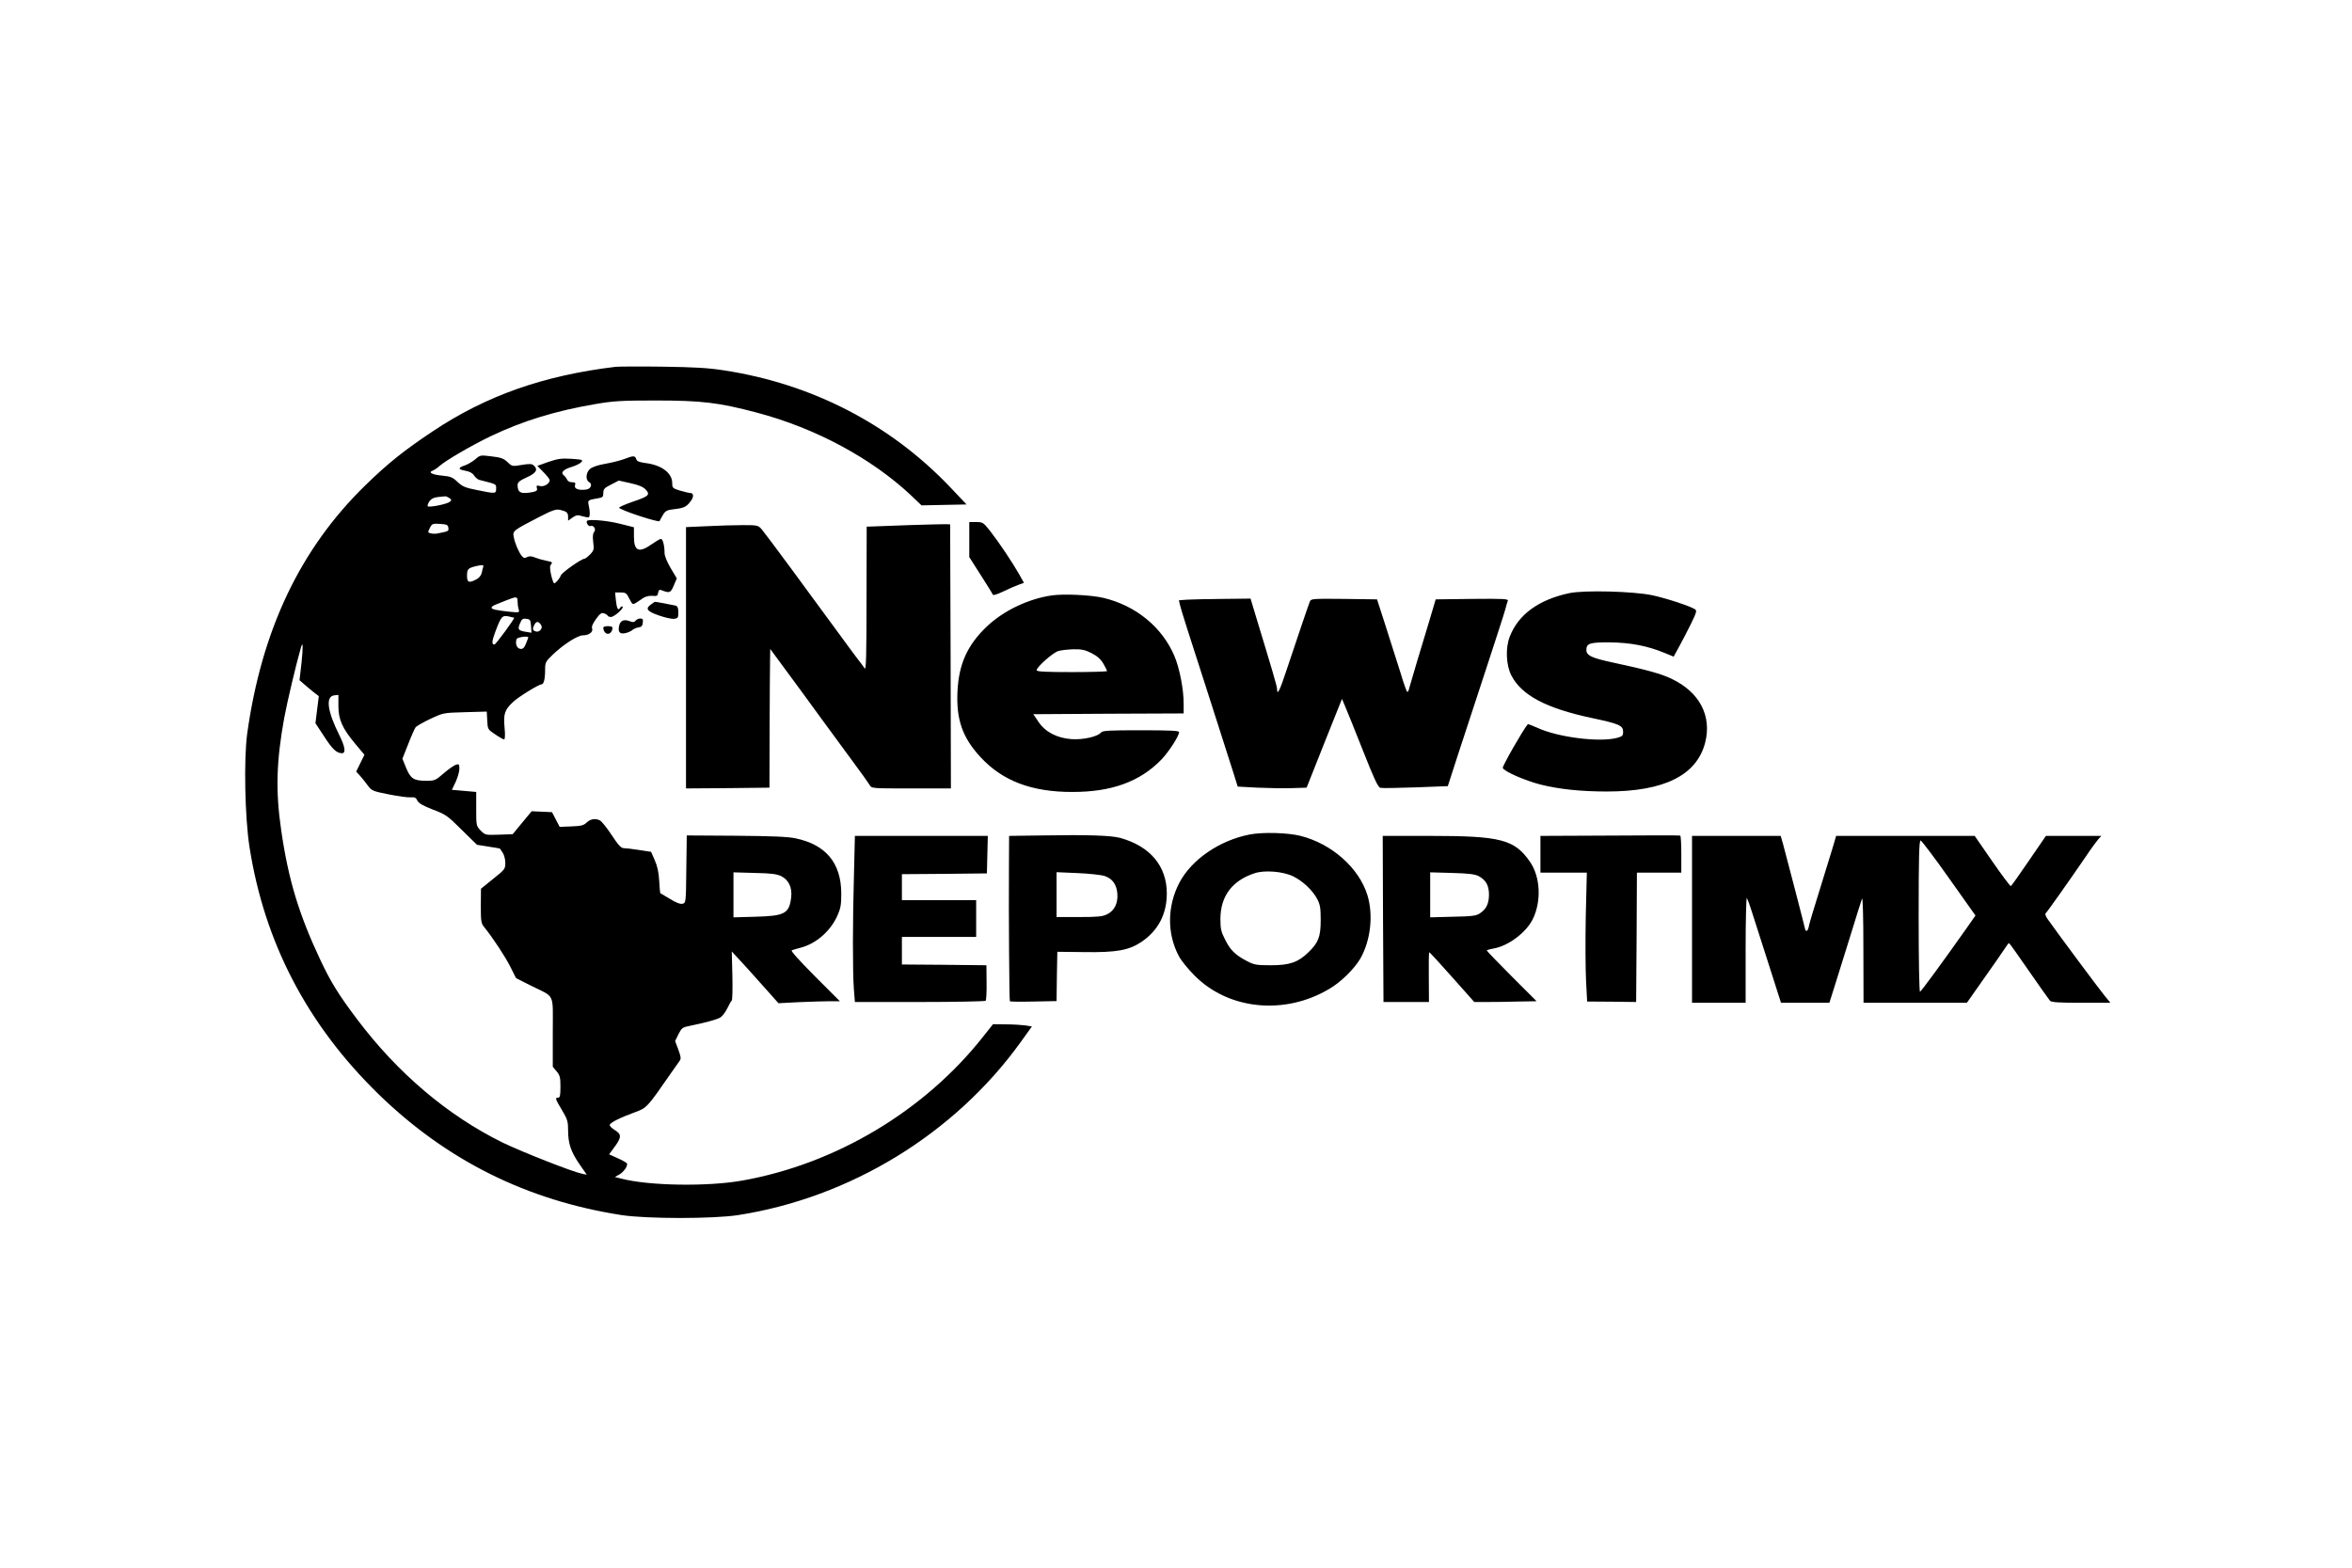
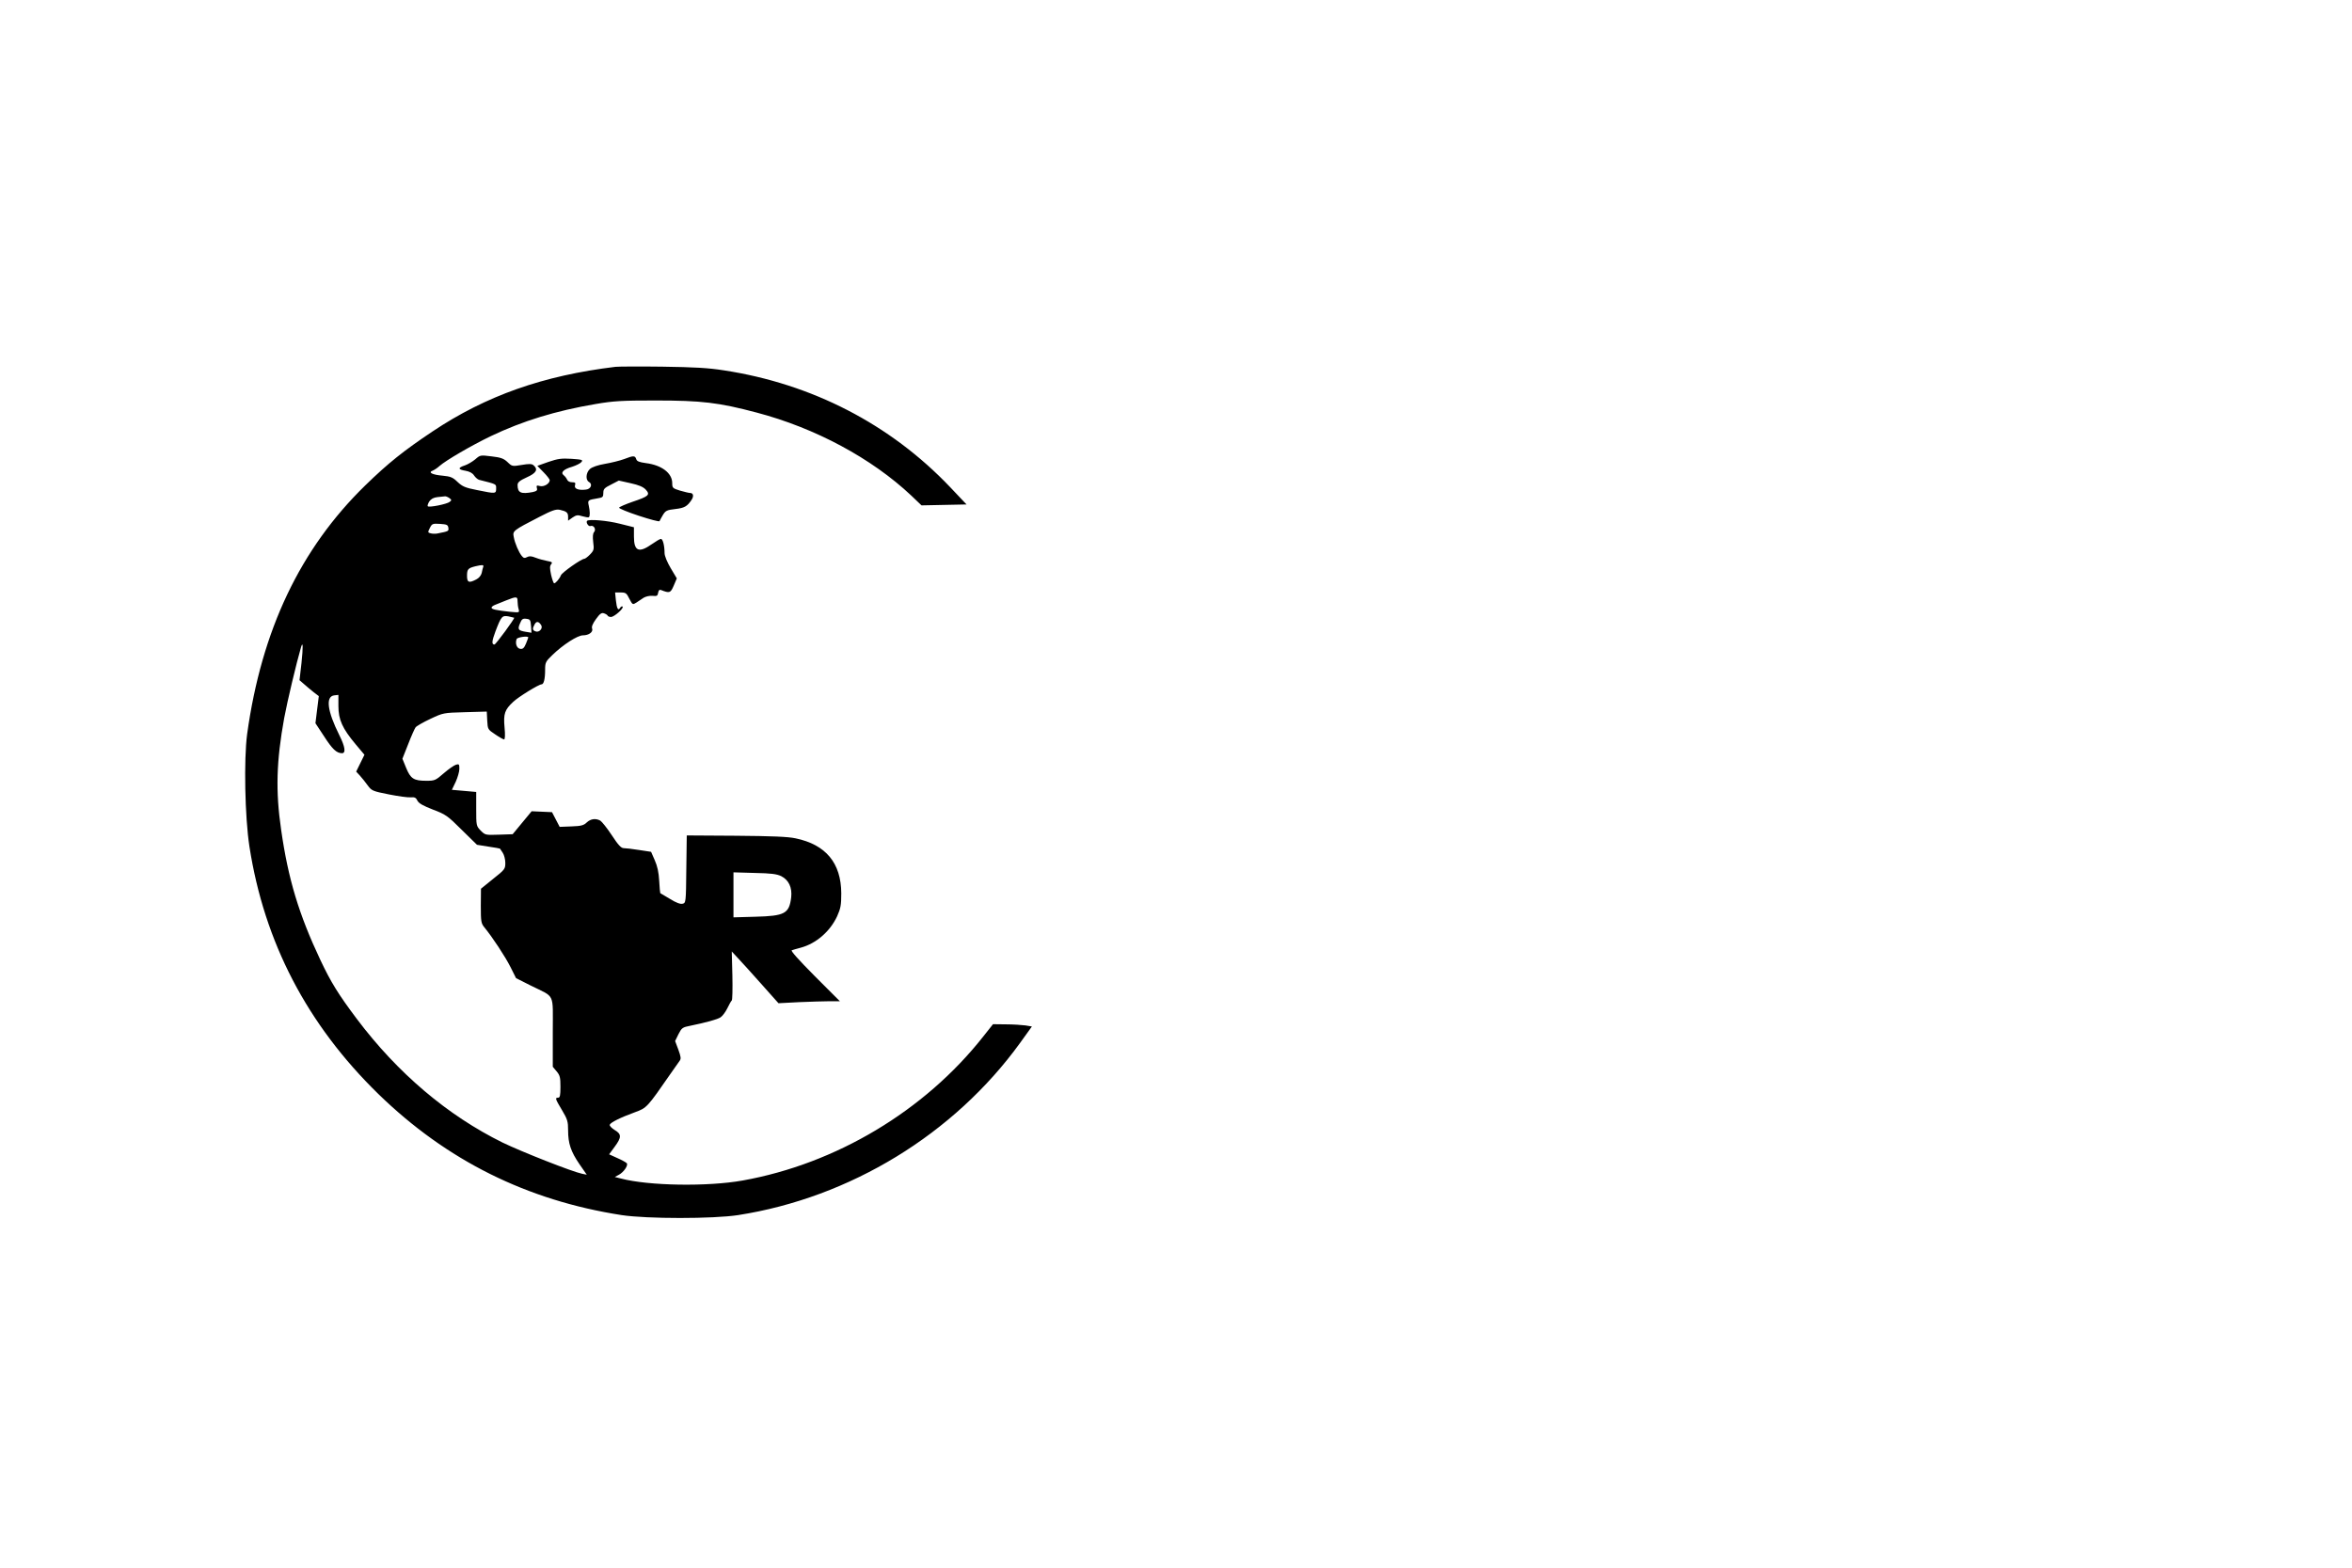
<svg xmlns="http://www.w3.org/2000/svg" viewBox="0 0 1536 1024">
  <path d="M402 239.6c-47.3 5.7-84.6 18.9-119.5 42.2-19 12.7-29 20.7-43.9 35.2-42.5 41.4-67.8 94.6-77.2 162.5-2.2 16.5-1.5 54.1 1.5 73.5 9.7 62.4 37.6 116.1 84.2 161.6 44.6 43.4 97 69.5 158.9 79.1 16.5 2.5 59.8 2.5 76 0 73.2-11.4 141.1-52.9 184.2-112.5l7.7-10.7-4.2-.7c-2.3-.3-8-.7-12.7-.7l-8.5-.1-6.5 8.2c-38.2 48.4-96 83-157 93.9-22.8 4.1-61.5 3.5-79.5-1.3l-4-1 2.6-1.4c3.1-1.6 6.2-6 5.3-7.5-.3-.5-3.1-2.1-6.1-3.4l-5.5-2.5 3.6-4.9c4.6-6.2 4.6-8.3 0-11-1.9-1.2-3.4-2.7-3.2-3.4.5-1.5 6.9-4.7 16.5-8.2 7.7-2.8 7.9-3 23.4-25.4 2.4-3.5 5-7.1 5.7-8.1 1.1-1.4.9-2.7-.8-7.4l-2.1-5.6 2.2-4.5c2.1-4.1 2.6-4.5 7.8-5.5 10.2-2.1 17.6-4.1 19.7-5.5 1.2-.8 3.2-3.4 4.4-5.9 1.2-2.5 2.5-4.8 2.9-5.1.4-.2.6-7.5.4-16.2l-.4-15.8 3.8 4.1c2.1 2.2 9 9.8 15.3 16.9l11.4 12.8 13.5-.7c7.4-.3 16.4-.6 20-.6h6.6L532 637.5c-10.5-10.6-15.9-16.6-14.9-16.8.7-.3 3.4-1 5.9-1.7 10-2.7 19.1-10.6 23.7-20.5 2.3-5.2 2.7-7.2 2.7-15-.1-19.8-10.1-31.8-29.8-35.9-5-1.1-15.6-1.5-39-1.7l-32.1-.2-.3 22.1c-.2 21.6-.3 22-2.4 22.5-1.4.4-4.2-.6-8.2-3.1-3.4-2-6.2-3.7-6.4-3.8-.1-.1-.5-3.7-.7-8.1-.3-5.5-1.2-9.6-2.9-13.4l-2.4-5.5-7.9-1.2c-4.3-.7-8.8-1.2-10-1.2-1.7 0-3.6-2.1-7.8-8.5-3.1-4.7-6.5-8.9-7.5-9.5-3-1.6-6.2-1.2-8.8 1.2-1.9 1.9-3.7 2.4-10 2.6l-7.7.3-2.5-4.8-2.5-4.8-6.6-.3-6.7-.3-6.2 7.5-6.2 7.5-8.9.3c-8.9.3-9 .3-12-2.7-2.9-3-2.9-3.3-2.9-14.2v-11l-7.9-.7-8-.7 2.5-5.2c1.3-2.9 2.4-6.7 2.4-8.5 0-3-.2-3.3-2.2-2.7-1.3.4-4.9 2.9-8 5.6-5.4 4.7-5.9 4.9-11.5 4.9-8.1 0-10.2-1.4-13.1-8.5l-2.4-5.9 3.8-9.6c2-5.2 4.2-10.1 4.8-10.9.6-.8 4.9-3.3 9.6-5.5 8.5-4 8.5-4 22.7-4.4l14.2-.4.3 5.9c.3 5.7.4 5.8 5.2 9 2.6 1.8 5.3 3.3 5.8 3.3.6 0 .8-2.9.3-7.9-.8-8.9.1-11.5 5.7-16.7 3.5-3.3 16.7-11.4 18.5-11.4 1.4 0 2.3-3.4 2.3-9.5 0-4.7.3-5.4 4.8-9.7 6.9-6.7 16.4-12.8 19.9-12.8 3.9 0 6.8-2.2 6-4.4-.5-1.2.4-3.3 2.5-6.2 2.5-3.5 3.6-4.3 5.2-3.8 1.2.4 2.3 1.1 2.4 1.5.2.5 1.2.9 2.2.9 2.1 0 8.6-5.7 7.6-6.8-.4-.3-1.1 0-1.6.8-1.3 2.2-2.2.6-2.8-5l-.5-5h3.7c3.2 0 3.8.4 5.6 4.1 2.1 4 2.2 4 4.6 2.5 1.3-.9 3.5-2.3 4.8-3.2 1.4-.8 3.9-1.4 5.8-1.2 2.8.3 3.3 0 3.6-2 .3-1.6.8-2.2 1.9-1.8 5.6 2.2 6.2 2 8.3-2.9l2-4.7-4-6.7c-2.3-3.9-4-8-4-9.8 0-4.8-1.1-9.3-2.4-9.3-.6 0-3.3 1.6-6 3.5-8.4 5.9-11.6 4.5-11.6-5v-6.1l-9.2-2.3c-8.2-2.1-20.1-3.1-21.4-1.9-.9 1 .9 3.9 2.2 3.4 2.1-.8 3.9 2.1 2.4 3.9-.9 1-1 3.1-.6 6.6.6 4.7.5 5.4-2 8-1.5 1.6-3.3 2.9-3.8 2.9-1.9 0-14.7 9-15.3 10.8-.8 2.1-3.4 5.2-4.4 5.2-.4 0-1.3-2.5-2-5.5-.9-4.3-.9-5.7 0-6.9 1.1-1.3.6-1.6-2.6-2.2-2.1-.4-5.5-1.3-7.5-2.1-2.7-1.1-4.2-1.2-5.6-.4-1.5.8-2.3.7-3.4-.7-2-2.4-4.6-8.4-5.3-12.5-.8-3.9-.5-4.2 17-13.2 8.1-4.2 10.6-5 13.1-4.5 4.4 1 5.4 1.8 5.4 4.6v2.5l2.8-2c2.5-1.7 3.4-1.9 6.5-.9 2.1.6 3.9.9 4.3.6.8-.8.7-3.8-.1-7.5-.8-3.6-.7-3.7 5.8-4.8 3.3-.5 3.7-.9 3.7-3.5s.7-3.3 5.1-5.5l5-2.6 7.6 1.7c5.5 1.2 8.3 2.4 10 4.2 3.1 3.4 2 4.4-8.7 8-4.6 1.6-8.5 3.3-8.7 3.8-.2.5 5.6 2.9 12.9 5.3 7.3 2.4 13.3 4 13.5 3.5.2-.5 1.2-2.3 2.2-4 1.7-2.8 2.6-3.3 8.1-3.9 6-.7 7.8-1.7 10.7-6.1 1.5-2.4 1.1-4.4-1.1-4.4-.7 0-3.6-.7-6.4-1.5-4.9-1.5-5.2-1.8-5.2-4.9 0-6.6-6.9-11.8-17.2-13.1-4.4-.6-5.9-1.2-6.3-2.6-.8-2.4-1.8-2.4-8 0-2.7 1-8.4 2.4-12.5 3.1-4.7.8-8.3 2.1-9.7 3.3-2.7 2.4-3 7.2-.7 8.5 2.6 1.4 1.3 4.7-2 5-4.9.6-7.8-.6-7.1-2.8.5-1.6.2-2-2-2-1.5 0-2.8-.7-3.2-1.8-.4-.9-1.4-2.2-2.2-2.8-2.2-1.7-.1-3.9 5.5-5.5 2.5-.8 5.2-2.1 6-3 1.3-1.5.8-1.7-6.3-2.2-6.7-.4-8.9-.1-15.1 2l-7.3 2.6 4 4.1c2.3 2.3 4.1 4.7 4.1 5.2 0 2.3-3.7 4.5-6.3 3.9-2.2-.6-2.5-.4-2.1 1.3.5 1.5-.1 2-2.6 2.6-7.9 1.5-10 .5-10-4.7.1-1.7 1.4-2.8 6-4.9 6.3-2.8 7.6-5.2 4.4-7.9-1.2-1-2.9-1-7.7-.2-6.1 1-6.3 1-9.2-1.8-2.5-2.4-4.4-3.1-10.5-3.8-7.3-.9-7.4-.9-10.6 1.9-1.8 1.5-4.8 3.3-6.8 4-4.7 1.5-4.6 2.7.4 3.5 2.7.5 4.6 1.5 5.6 3.1.9 1.3 2.3 2.5 3.2 2.8 11.8 3 11.2 2.7 11.2 5.7 0 3.5-.3 3.5-12.5 1-7.7-1.5-9.5-2.3-12.7-5.3-3.1-3-4.5-3.6-9.8-4.1-6.7-.6-9.7-2.1-6.4-3.3 1-.4 3-1.7 4.4-3 4.2-3.7 20.8-13.4 33.5-19.5 20.7-9.9 42.5-16.6 68.5-21 11.7-2 16.9-2.3 39-2.3 30.2 0 41.3 1.3 66.2 7.9 38.3 10.1 75.1 29.9 100.9 54.2l6.7 6.4 14.7-.3 14.7-.3-10.7-11.3c-39.1-41.1-90.2-67.5-147.8-76.3-10.2-1.6-19.3-2.1-40.2-2.4-14.8-.2-28.6-.1-30.5.1zm-108.6 85.7c1.6 1.1 1.6 1.5.3 2.5-1.8 1.5-13.4 3.8-14.3 2.9-.4-.3.1-1.7.9-3.1 1.2-1.7 2.8-2.6 5.4-2.9 2.1-.2 4.3-.4 4.9-.5.5-.1 1.8.4 2.8 1.1zm-.6 19.4c.3 2.3.3 2.3-7.3 3.8-1.1.2-2.9.2-4.1-.1-2.1-.5-2.1-.7-.7-3.5 1.4-2.8 1.8-3 6.6-2.7 4.5.3 5.2.6 5.5 2.5zm22.8 25.5c-.3.7-.7 2.5-1 4-.4 1.7-1.8 3.4-3.6 4.3-4.8 2.5-6 2-6-2.4 0-4.3.7-5 5.4-6.2 4.7-1.1 5.6-1 5.2.3zm22.4 22.5c0 1.6.3 3.9.7 5.2.6 2.3.6 2.3-5.8 1.7-9-1-11.9-1.6-11.9-2.7 0-.5 1-1.3 2.3-1.8 1.2-.5 4.5-1.8 7.2-2.9 6.8-2.7 7.5-2.7 7.5.5zm-2.2 10.8c.5.4-12 17.5-12.9 17.5-1.9 0-1.7-2.2.6-8.4 3.8-10 4.4-10.7 8.5-10 1.9.4 3.6.8 3.8.9zm11 5.4.3 4.4-3.7-.6c-5-.8-5.5-1.6-3.8-5.5 1.1-2.8 1.8-3.3 4.1-3 2.5.3 2.8.7 3.1 4.7zm6.6-.6c1.4 2.1-1.3 5.1-3.7 4.1-2-.7-2.1-1.8-.6-4.5 1.2-2.3 2.7-2.1 4.3.4zm-8.4 8.1c0 .2-.7 2-1.5 4-1.2 2.9-2.1 3.7-3.8 3.4-2.2-.3-3.4-3.5-2.3-6.4.5-1.2 7.6-2.2 7.6-1zM196.9 433l-1.3 11.3 3 2.6c1.6 1.4 4.4 3.8 6.2 5.2l3.4 2.6-1.1 8.8-1.1 8.9 5.6 8.5c5.4 8.4 8.1 11 11.7 11.1 2.7 0 2.1-4.2-1.7-11.8-7.9-15.8-9.1-25.3-3.3-26l2.7-.3v7.3c0 8.9 2.6 14.6 11.2 24.9l5.8 6.9-2.7 5.5-2.7 5.5 2.5 2.7c1.4 1.6 3.7 4.4 5.1 6.4 2.5 3.4 3.2 3.7 13.8 5.8 6.1 1.2 12.5 2.1 14.2 1.9 2.6-.2 3.5.2 4.4 2.2 1 1.8 3.7 3.3 10.1 5.8 8.2 3.1 9.5 3.9 18.8 13.2l10 9.8 7.5 1.2c4.1.6 7.5 1.2 7.5 1.3.1.1.9 1.3 1.8 2.7.9 1.3 1.7 4.3 1.7 6.6 0 4-.3 4.4-8 10.5l-7.9 6.4-.1 11.2c0 10.2.2 11.4 2.3 14 5.2 6.3 13.7 19.2 17.1 26l3.6 7.2 9.7 4.9c16.1 8 14.3 4.1 14.3 30.4v22.6l2.5 3c2.2 2.6 2.5 4 2.5 10.1 0 5.6-.3 7.1-1.5 7.1-2.1 0-2 .6 2.5 8.1 3.6 6 4 7.5 4 13.2 0 8.6 1.8 13.9 7.4 22.1l4.8 6.9-3-.6c-6.4-1.3-39.4-14.3-52-20.4-35.9-17.7-68.5-45.3-95.2-80.8-12-16-16.8-23.7-23.8-38.5-14-29.7-21-52.8-25.6-85-3.7-25.3-3.1-44.8 2-73 2-10.8 8-36 11-46.3 1.3-4.3 1.4-.2.3 10.3zm313.3 139.3c4.9 2.5 7.2 7.4 6.5 13.8-1.3 10.7-4.2 12.2-23.4 12.7l-14.3.4v-29.4l13.8.4c10.8.2 14.5.7 17.4 2.1z" />
-   <path d="M633 352.4v11.5l7.4 11.6c4.1 6.4 7.7 12.2 7.9 12.8.2.8 2.5.1 6.8-1.9 3.5-1.7 8-3.7 10-4.4l3.6-1.3-3.3-5.9c-4.4-7.7-13.1-20.7-18.9-28.1-4.3-5.4-4.7-5.7-9-5.7H633v11.4zM593.5 343c-11.5.4-22.5.8-24.2.9l-3.3.1-.1 47.2c0 37-.3 46.9-1.2 45.4-.7-1-2.9-4.1-5-6.7-2-2.7-7.3-9.7-11.6-15.7-19.1-26.2-48.4-65.9-50.7-68.5-2.3-2.6-2.8-2.7-12.2-2.7-5.5 0-16 .3-23.5.7l-13.7.6V515l27.3-.2 27.2-.3.1-38.5c.1-21.2.2-41.6.3-45.3l.1-6.8 9.8 13.3c5.4 7.3 15.4 20.9 22.2 30.3 6.8 9.3 16.7 22.8 22 30 5.3 7.1 10.2 14 10.9 15.2 1.2 2.3 1.2 2.3 27.1 2.3h26l-.2-86.3-.3-86.2-3-.1c-1.6 0-12.4.2-24 .6zM1025 387.4c-20.2 4.3-33.5 14-39.1 28.6-2.8 7.3-2.3 18.4 1 25 6.7 13.1 22.6 21.6 52.7 28 17.9 3.8 20.4 4.9 20.4 9 0 2.5-.5 3-3.7 3.9-11.4 3.2-39.1-.3-52.5-6.6-3.2-1.4-5.9-2.5-6.1-2.2-3.3 4-16.7 27.5-16.3 28.5.9 2.3 14.3 8.2 24.8 10.9 12.1 3 26.1 4.5 43.2 4.5 37.5 0 58.7-10.6 64.2-32 4.4-17.5-3.7-32.9-21.9-41.6-7.2-3.4-16.2-5.9-39.1-10.8-13.1-2.8-16.6-4.5-16.6-8 0-4.4 2.3-5.1 15.4-5 13.1.1 24.3 2.2 35.5 6.8l6.1 2.5 3.4-6.2c1.9-3.4 5.4-10.2 7.8-15 3.6-7.4 4.1-8.9 2.8-9.7-3.4-2.2-19.1-7.3-28-9.2-12.4-2.6-44.3-3.4-54-1.4zM687 388.9c-15.3 2.2-31.3 9.8-42.3 20.1-12.8 12.1-18.5 24.5-19.4 42.5-.9 18.4 3.2 30.2 14.9 42.9 14.3 15.6 33.5 23 60.3 22.9 25.4 0 44-6.7 58-21.2 4.7-4.9 11.5-15.3 11.5-17.9 0-.9-5.6-1.2-24.9-1.2-20.9 0-25.1.2-26.1 1.5-2.2 2.7-11.7 4.8-19.2 4.3-9.6-.7-17.2-4.7-21.6-11.3l-3.4-5 49.1-.3 49.1-.2v-6.4c0-9.3-2.6-22.9-6-31-8-19-25.3-33.1-46.5-38.1-8.2-1.9-25.7-2.7-33.5-1.6zm25.8 37.7c3.7 1.9 5.9 3.8 7.7 6.8 1.4 2.4 2.5 4.6 2.5 4.9 0 .4-10.3.7-23 .7-17.2 0-23-.3-23-1.2 0-2.1 10.4-11.3 14-12.5 1.9-.6 6.4-1.1 10.1-1.2 5.1-.1 7.6.4 11.7 2.5zM775.2 391.7l-5.3.4.7 3.1c.3 1.8 7.6 24.8 16.2 51.2 8.5 26.5 16.8 52.4 18.5 57.8l3 9.6 13.1.7c7.2.3 17.3.5 22.5.3l9.4-.3 11.5-29 11.6-29 2.1 5c1.2 2.7 6.4 15.7 11.6 28.8 7.3 18.5 9.8 23.9 11.4 24.3 1.1.3 11.5.1 23-.3l21-.8 6.8-21c3.8-11.6 12-36.5 18.2-55.5 6.2-19 11.9-36.4 12.5-38.8.6-2.4 1.4-5 1.7-5.8.5-1.2-2.8-1.4-23.3-1.2l-23.8.3-4.3 14.5c-2.4 8-6.1 20.3-8.3 27.5-2.1 7.1-4.2 14.2-4.6 15.7-.3 1.6-.9 2.8-1.3 2.8s-2.4-5.5-4.4-12.3c-2.1-6.7-6.4-20.3-9.6-30.2l-5.8-18-21.5-.3c-19.8-.2-21.6-.1-22.3 1.5-1 2.4-9.4 27.3-15.3 45-4.4 13.4-6.2 17-6.2 12.3 0-1.7-2.6-10.5-15.3-52.3l-2-6.7-18.1.2c-10 .1-20.5.3-23.4.5zM425.3 394.7c-4.1 2.8-2.9 4.6 5 7.3 3.9 1.4 8.4 2.4 10 2.2 2.4-.3 2.7-.7 2.7-4.2 0-2.8-.5-4-1.7-4.4-1.6-.4-13.6-2.7-13.7-2.5-.1 0-1.1.7-2.3 1.6zM415.1 405.4c-.9 1.1-1.8 1.2-4 .3-3.6-1.3-5.9-.4-6.7 2.8-1 4.2.2 5.8 3.8 5.1 1.7-.3 3.9-1.3 4.7-2 .9-.8 2.7-1.6 4.1-1.8 1.9-.2 2.6-1 2.8-3.1.3-2.1-.1-2.7-1.6-2.7-1.1 0-2.5.6-3.1 1.4zM394 409.9c0 2.3 1.4 4.1 3 4.1s3-1.8 3-4.1c0-.5-1.3-.9-3-.9-1.6 0-3 .4-3 .9zM816.1 545.1c-19.7 3.8-38 16.4-45.9 31.5-8 15.3-8.1 33.3-.4 47.8 1.4 2.8 6 8.5 10.2 12.7 22.2 22.5 58.8 26.2 88 8.9 7.6-4.4 16.3-13 20.3-19.7 6.8-11.9 8.7-28.5 4.7-41.6-5.5-17.8-23.2-33.5-43.6-38.7-8.3-2.1-24.8-2.6-33.3-.9zm28.4 27.3c6.4 3.2 12.6 9 15.7 14.8 1.9 3.6 2.3 5.8 2.3 13.8 0 10.9-1.5 14.8-8.2 21.2-6.6 6.4-12.2 8.3-24.3 8.3-9.5 0-11-.3-15.6-2.7-7.7-4-11-7.3-14.3-14-2.7-5.2-3.1-7.2-3.1-13.7.1-14.8 7.7-24.9 22.3-29.7 6.5-2.2 18.6-1.2 25.2 2zM680.8 545.7l-21.8.3-.1 21.3c-.2 27.7.2 86.1.6 86.7.2.3 7.1.4 15.4.2l15.1-.3.2-16.1.3-16.1 17.6.2c21.2.3 29.2-1.2 37.4-6.7 10.9-7.4 16.5-18.2 16.5-31.6 0-17.9-10.9-30.9-30.5-36.3-6-1.6-21.2-2.1-50.7-1.6zm40.6 26.5c5.1 1.7 7.8 5.5 8.3 11.5.5 6.2-1.9 11.2-6.7 13.5-2.9 1.5-6.2 1.8-18.2 1.8H690V569.7l13.8.6c7.5.3 15.5 1.2 17.6 1.9zM1051.3 545.8l-45.3.2v24H1036.3l-.7 28.7c-.3 15.9-.2 34.8.2 42.1l.7 13.4 16 .1 16 .2.3-42.3.2-42.2h29v-11.9c0-6.6-.3-12.1-.7-12.3-.5-.2-21.2-.2-46 0zM557.7 570.7c-.9 31.4-.9 63.4-.1 74.9l.7 8.9h42.2c23.3 0 42.7-.4 43.2-.8.4-.5.7-5.9.6-12l-.1-11.2-27.6-.3-27.6-.2v-18h48.5v-24H589v-17l27.8-.2 27.7-.3.3-12.3.3-12.2h-86.8l-.6 24.7zM903.2 600.2l.3 54.3H933.2l-.1-16.3c-.1-8.9 0-16.2.3-16.2s7 7.3 14.9 16.2l14.5 16.3h8.3c4.6 0 13.8-.1 20.4-.3l12-.2-16.3-16.3c-8.9-8.9-16.2-16.5-16.2-16.8 0-.4 1.9-.9 4.2-1.3 9.6-1.6 21.3-10.2 25.8-19.2 5.7-11.6 5-27.5-1.7-37.3-10.2-14.8-19-17.1-65.6-17.1H903l.2 54.2zm62.5-27.9c4.8 2.6 6.7 6.1 6.7 12.3-.1 5.9-1.9 9.4-6.1 12.1-2.2 1.5-5.4 1.9-17.5 2.1l-14.8.4v-29.4l14.3.4c10.9.3 14.9.8 17.4 2.1zM1105 600.5V655h35v-34.7c0-19.1.4-34.3.8-33.7.4.5 2.2 5.4 3.9 10.9 1.7 5.5 6.6 20.7 10.8 33.7l7.6 23.8h31.6l3.1-9.8c1.7-5.3 6.3-20.1 10.2-32.7 3.9-12.7 7.5-24.1 8-25.5.5-1.5.9 11.8.9 32.7l.1 35.3h67.5l11.1-15.8c6.1-8.6 12.2-17.4 13.5-19.4 1.3-2.1 2.6-3.8 2.9-3.8.3 0 6.1 8.2 13 18.2s13.1 18.7 13.8 19.5c1 1 5.8 1.3 20.4 1.3h19l-3.9-4.8c-3.5-4.2-31.5-41.9-37.1-49.9-1.2-1.7-1.8-3.4-1.3-3.7.8-.6 14.5-19.9 26.6-37.6 3.1-4.7 6.7-9.5 7.8-10.8l2-2.2h-36.2l-11.1 16.2c-6.1 9-11.4 16.4-11.8 16.6-.4.1-5.9-7.2-12.2-16.3l-11.4-16.5h-90.5l-2.1 7.2c-1.2 4-5 16.4-8.5 27.6-3.5 11.1-6.7 21.8-7.1 23.7-.3 1.9-1 3.5-1.5 3.5s-.9-.2-.9-.5c0-.5-12.6-49.1-14.6-56.3l-1.5-5.2H1105v54.5zm167.8-26.9 17.3 24.4-5.8 8.3c-16.1 22.8-29.6 41.2-30.4 41.5-.5.2-.9-19.3-.9-49.2 0-39 .3-49.6 1.3-49.6.6.1 9 11.1 18.5 24.6z" />
</svg>